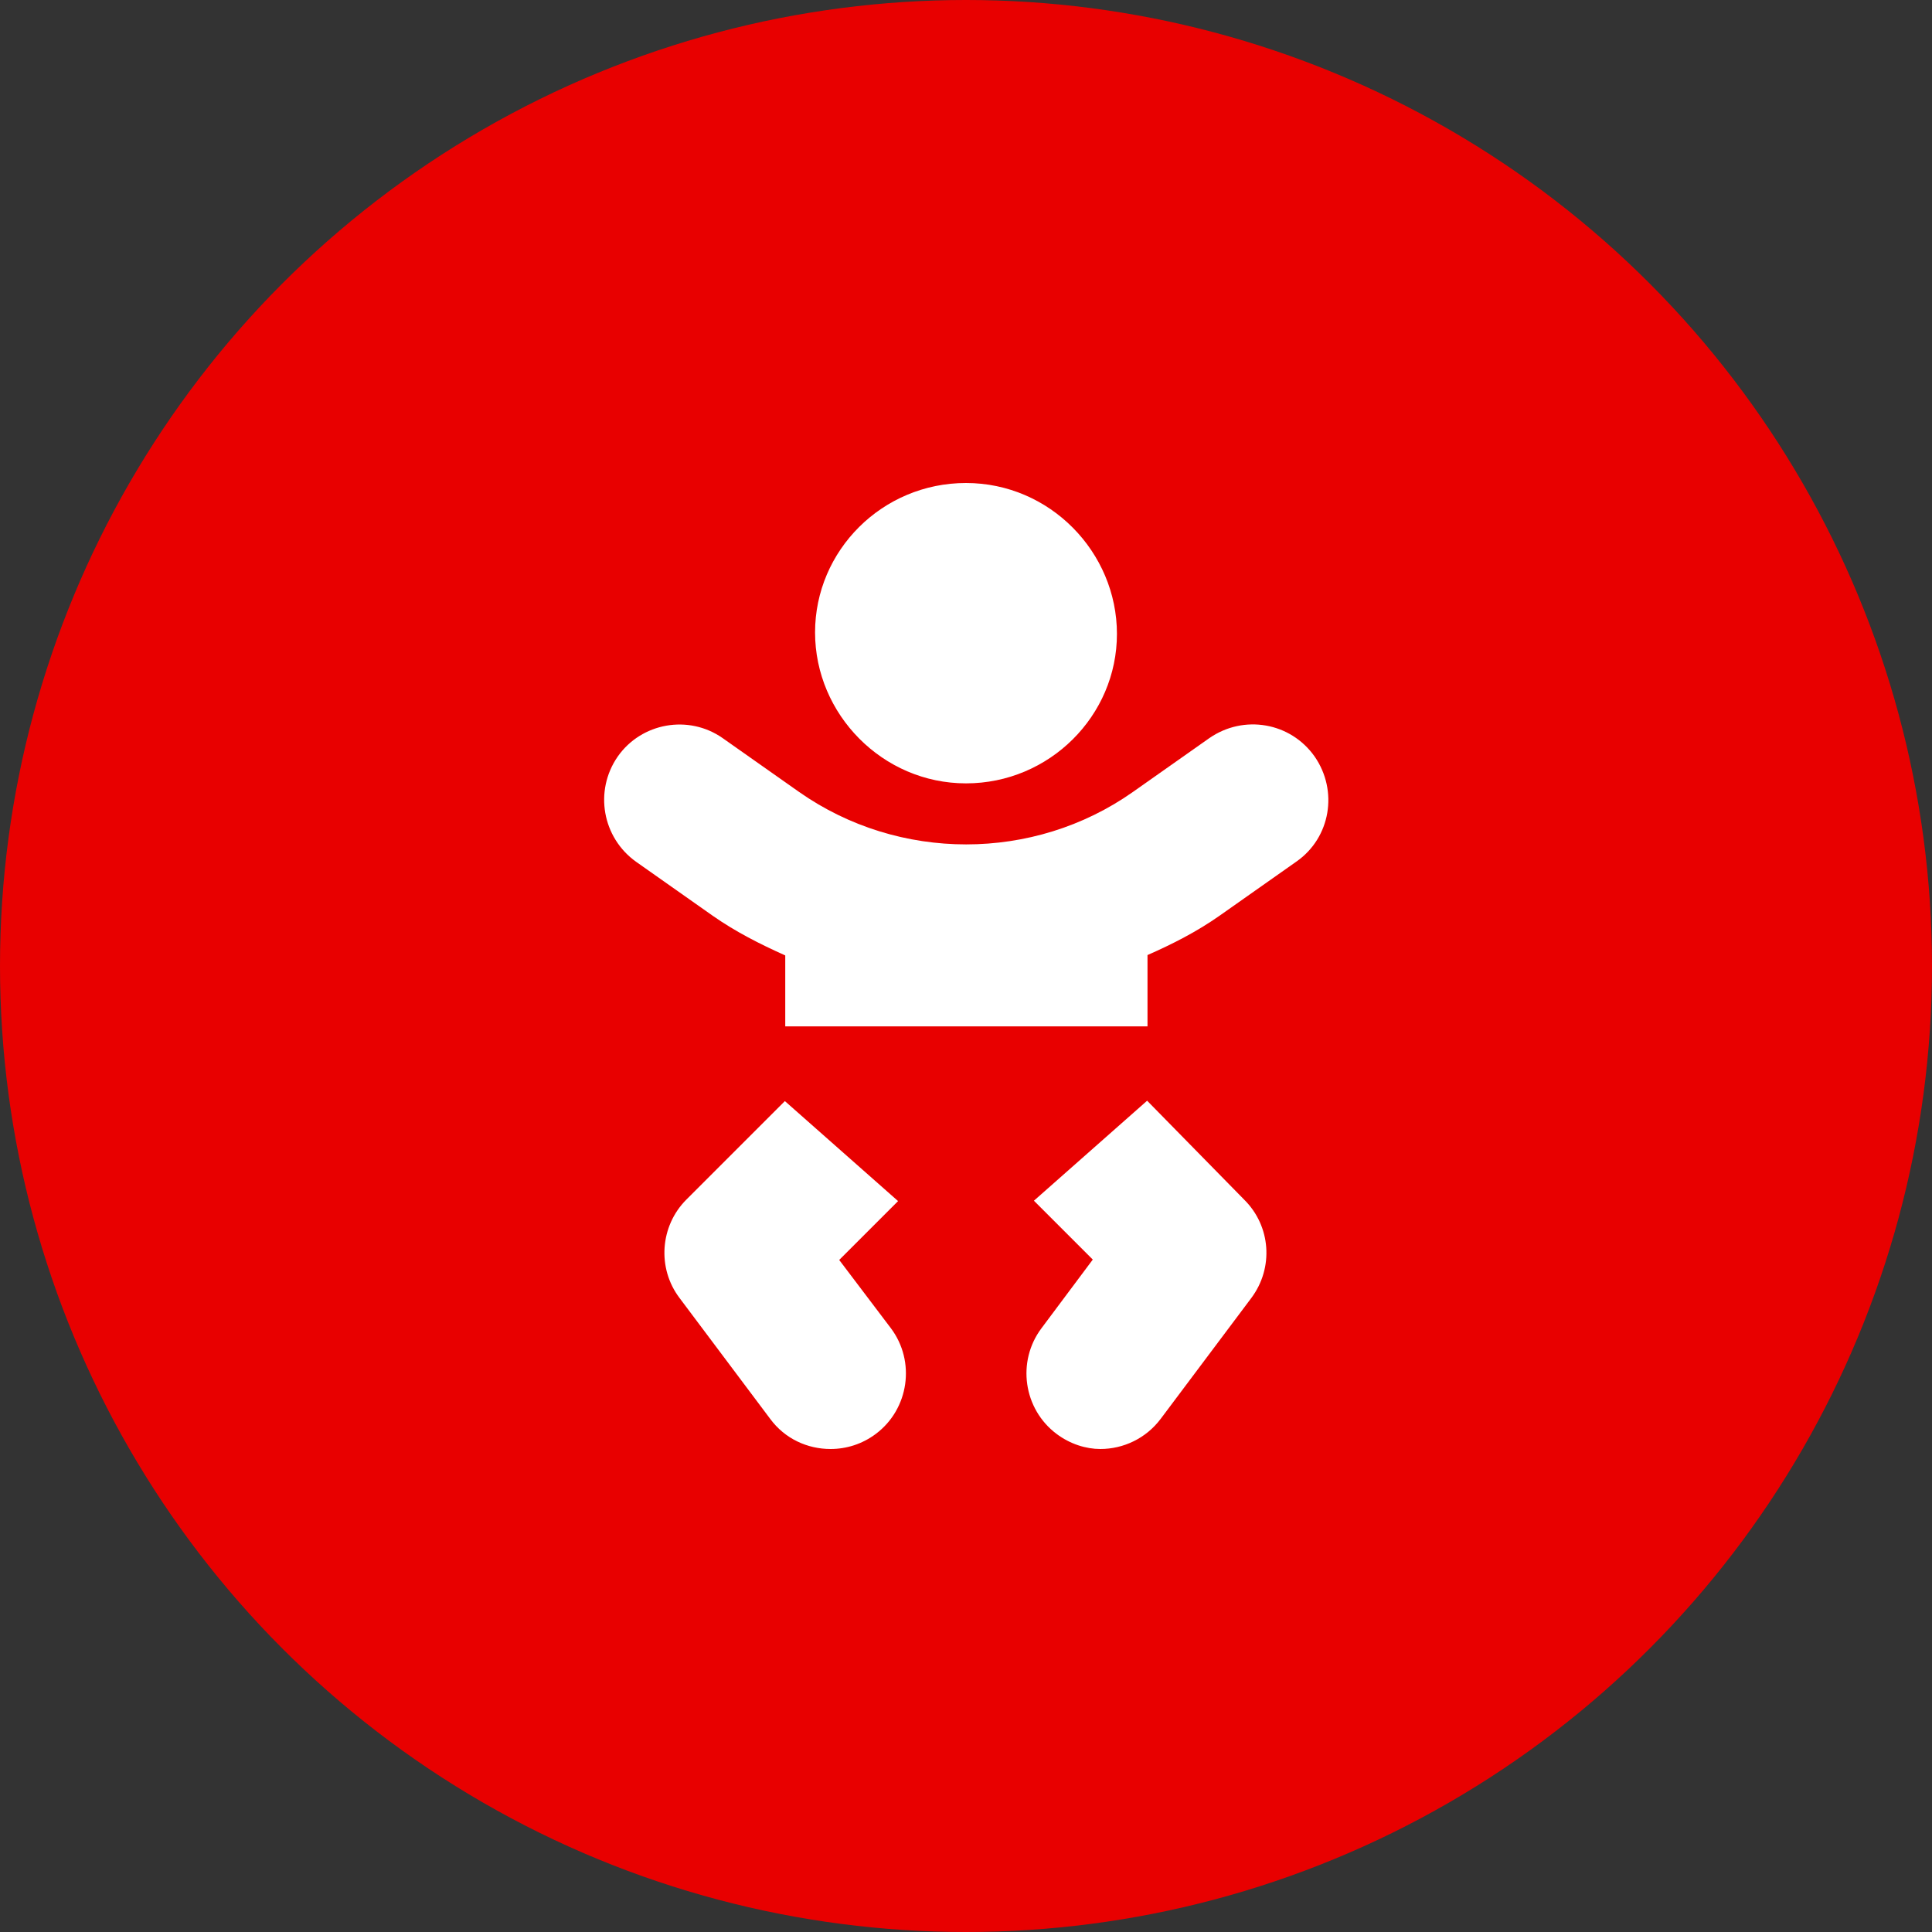
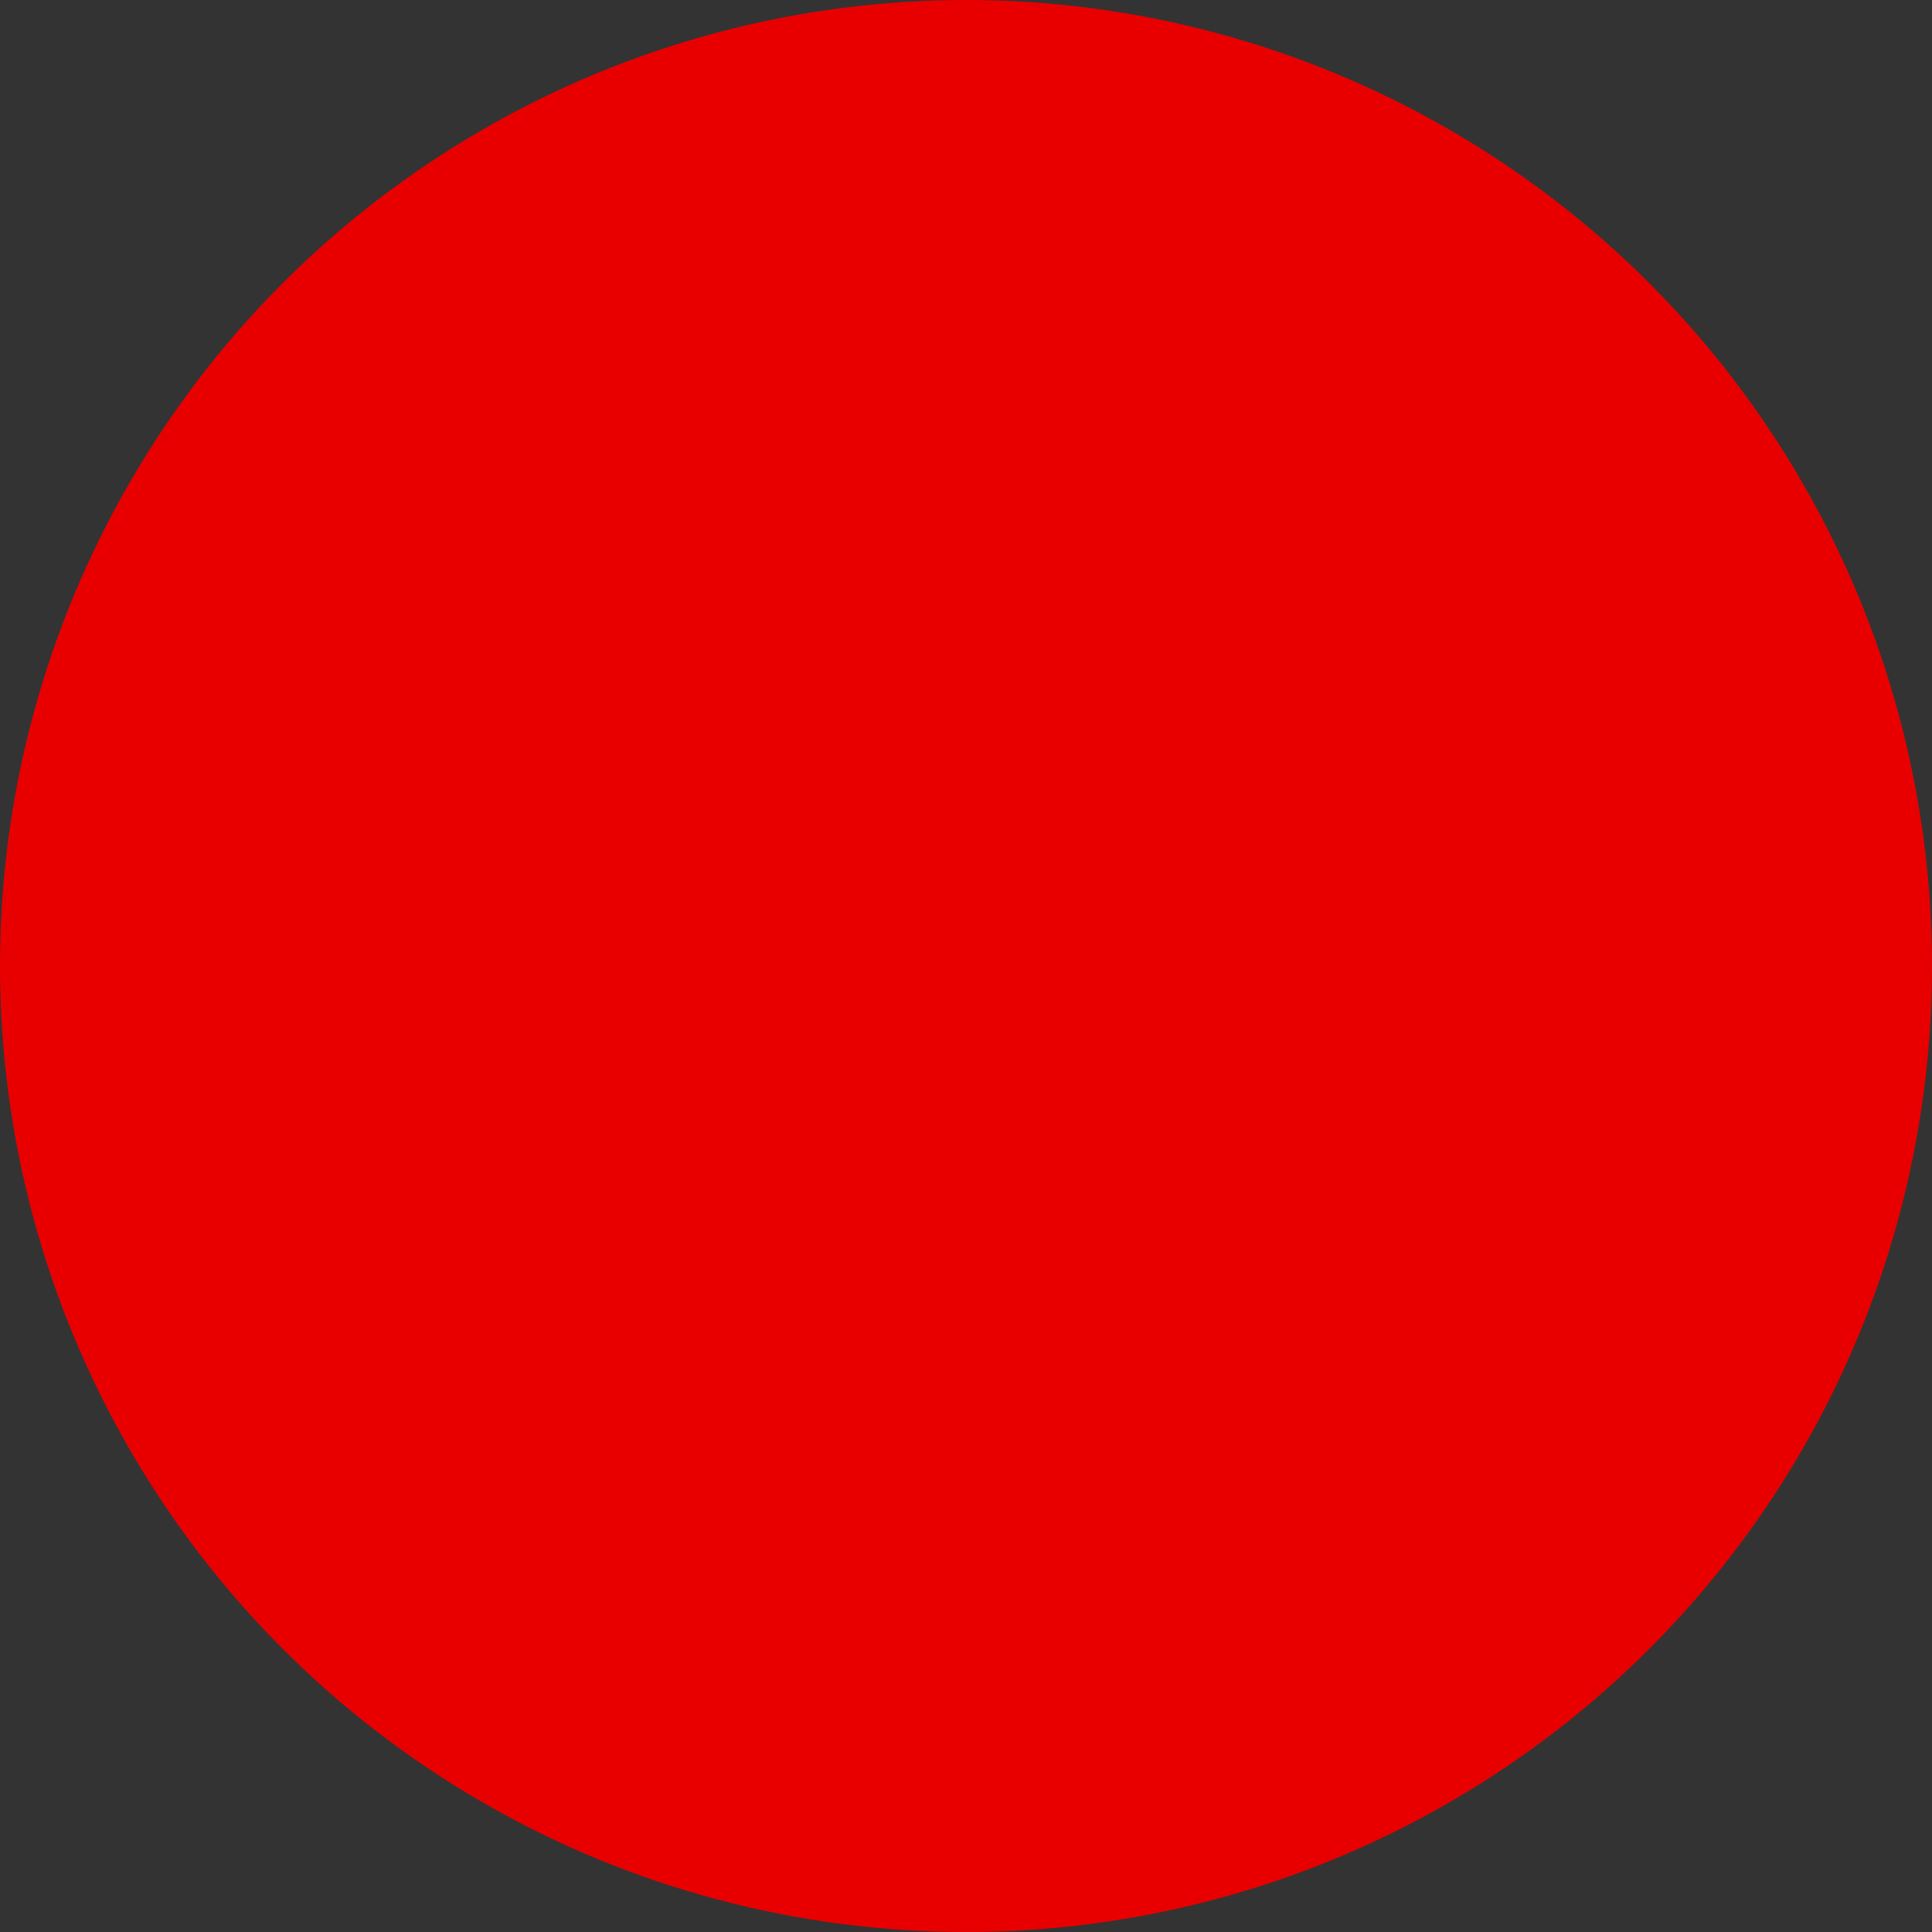
<svg xmlns="http://www.w3.org/2000/svg" version="1.1" id="Layer_1" x="0px" y="0px" viewBox="0 0 512 512" style="enable-background:new 0 0 512 512;" xml:space="preserve">
  <rect x="0" y="0" width="512" height="512" fill="#333333" stroke="none" />
  <style type="text/css">
	.st0{fill:#E80000;}
	.st1{fill:#FFFFFF;}
</style>
  <circle id="XMLID_1_" class="st0" cx="256" cy="256" r="256" />
  <g id="XMLID_2_">
-     <path id="XMLID_3_" class="st1" d="M222.4,333.9l15.6-15.6l-30-26.5l-26.1,26.1c-7,7-7.8,18.2-1.8,26.1l24,32c3.9,5.3,9.9,8,16,8   c4.2,0,8.4-1.3,12-4c8.8-6.6,10.6-19.2,4-28L222.4,333.9z M256,207.6c22.1,0,40-17.9,40-39.6s-17.8-40-40-40s-40,17.9-40,39.6   S233.9,207.6,256,207.6z M348.4,200.5c-6.4-9.1-18.8-11.2-27.9-4.9l-20.3,14.3c-26.3,18.5-62,18.5-88.4,0l-20.3-14.3   c-9-6.3-21.5-4.1-27.8,4.9c-6.3,9.1-4.1,21.5,4.9,27.9l20.3,14.3c6,4.2,12.5,7.5,19.2,10.5V272h96l0-18.9   c6.6-2.9,13.1-6.2,19.2-10.5l20.3-14.3C352.6,222,354.7,209.6,348.4,200.5z M304,291.7l-30,26.5l15.6,15.6L276,352   c-6.6,8.8-4.8,21.4,4,28c3.6,2.7,7.8,4,11.6,4c6.1,0,12.1-2.8,16-8l24-32c6-8,5.2-19.1-1.9-26.1L304,291.7z" />
-   </g>
+     </g>
</svg>